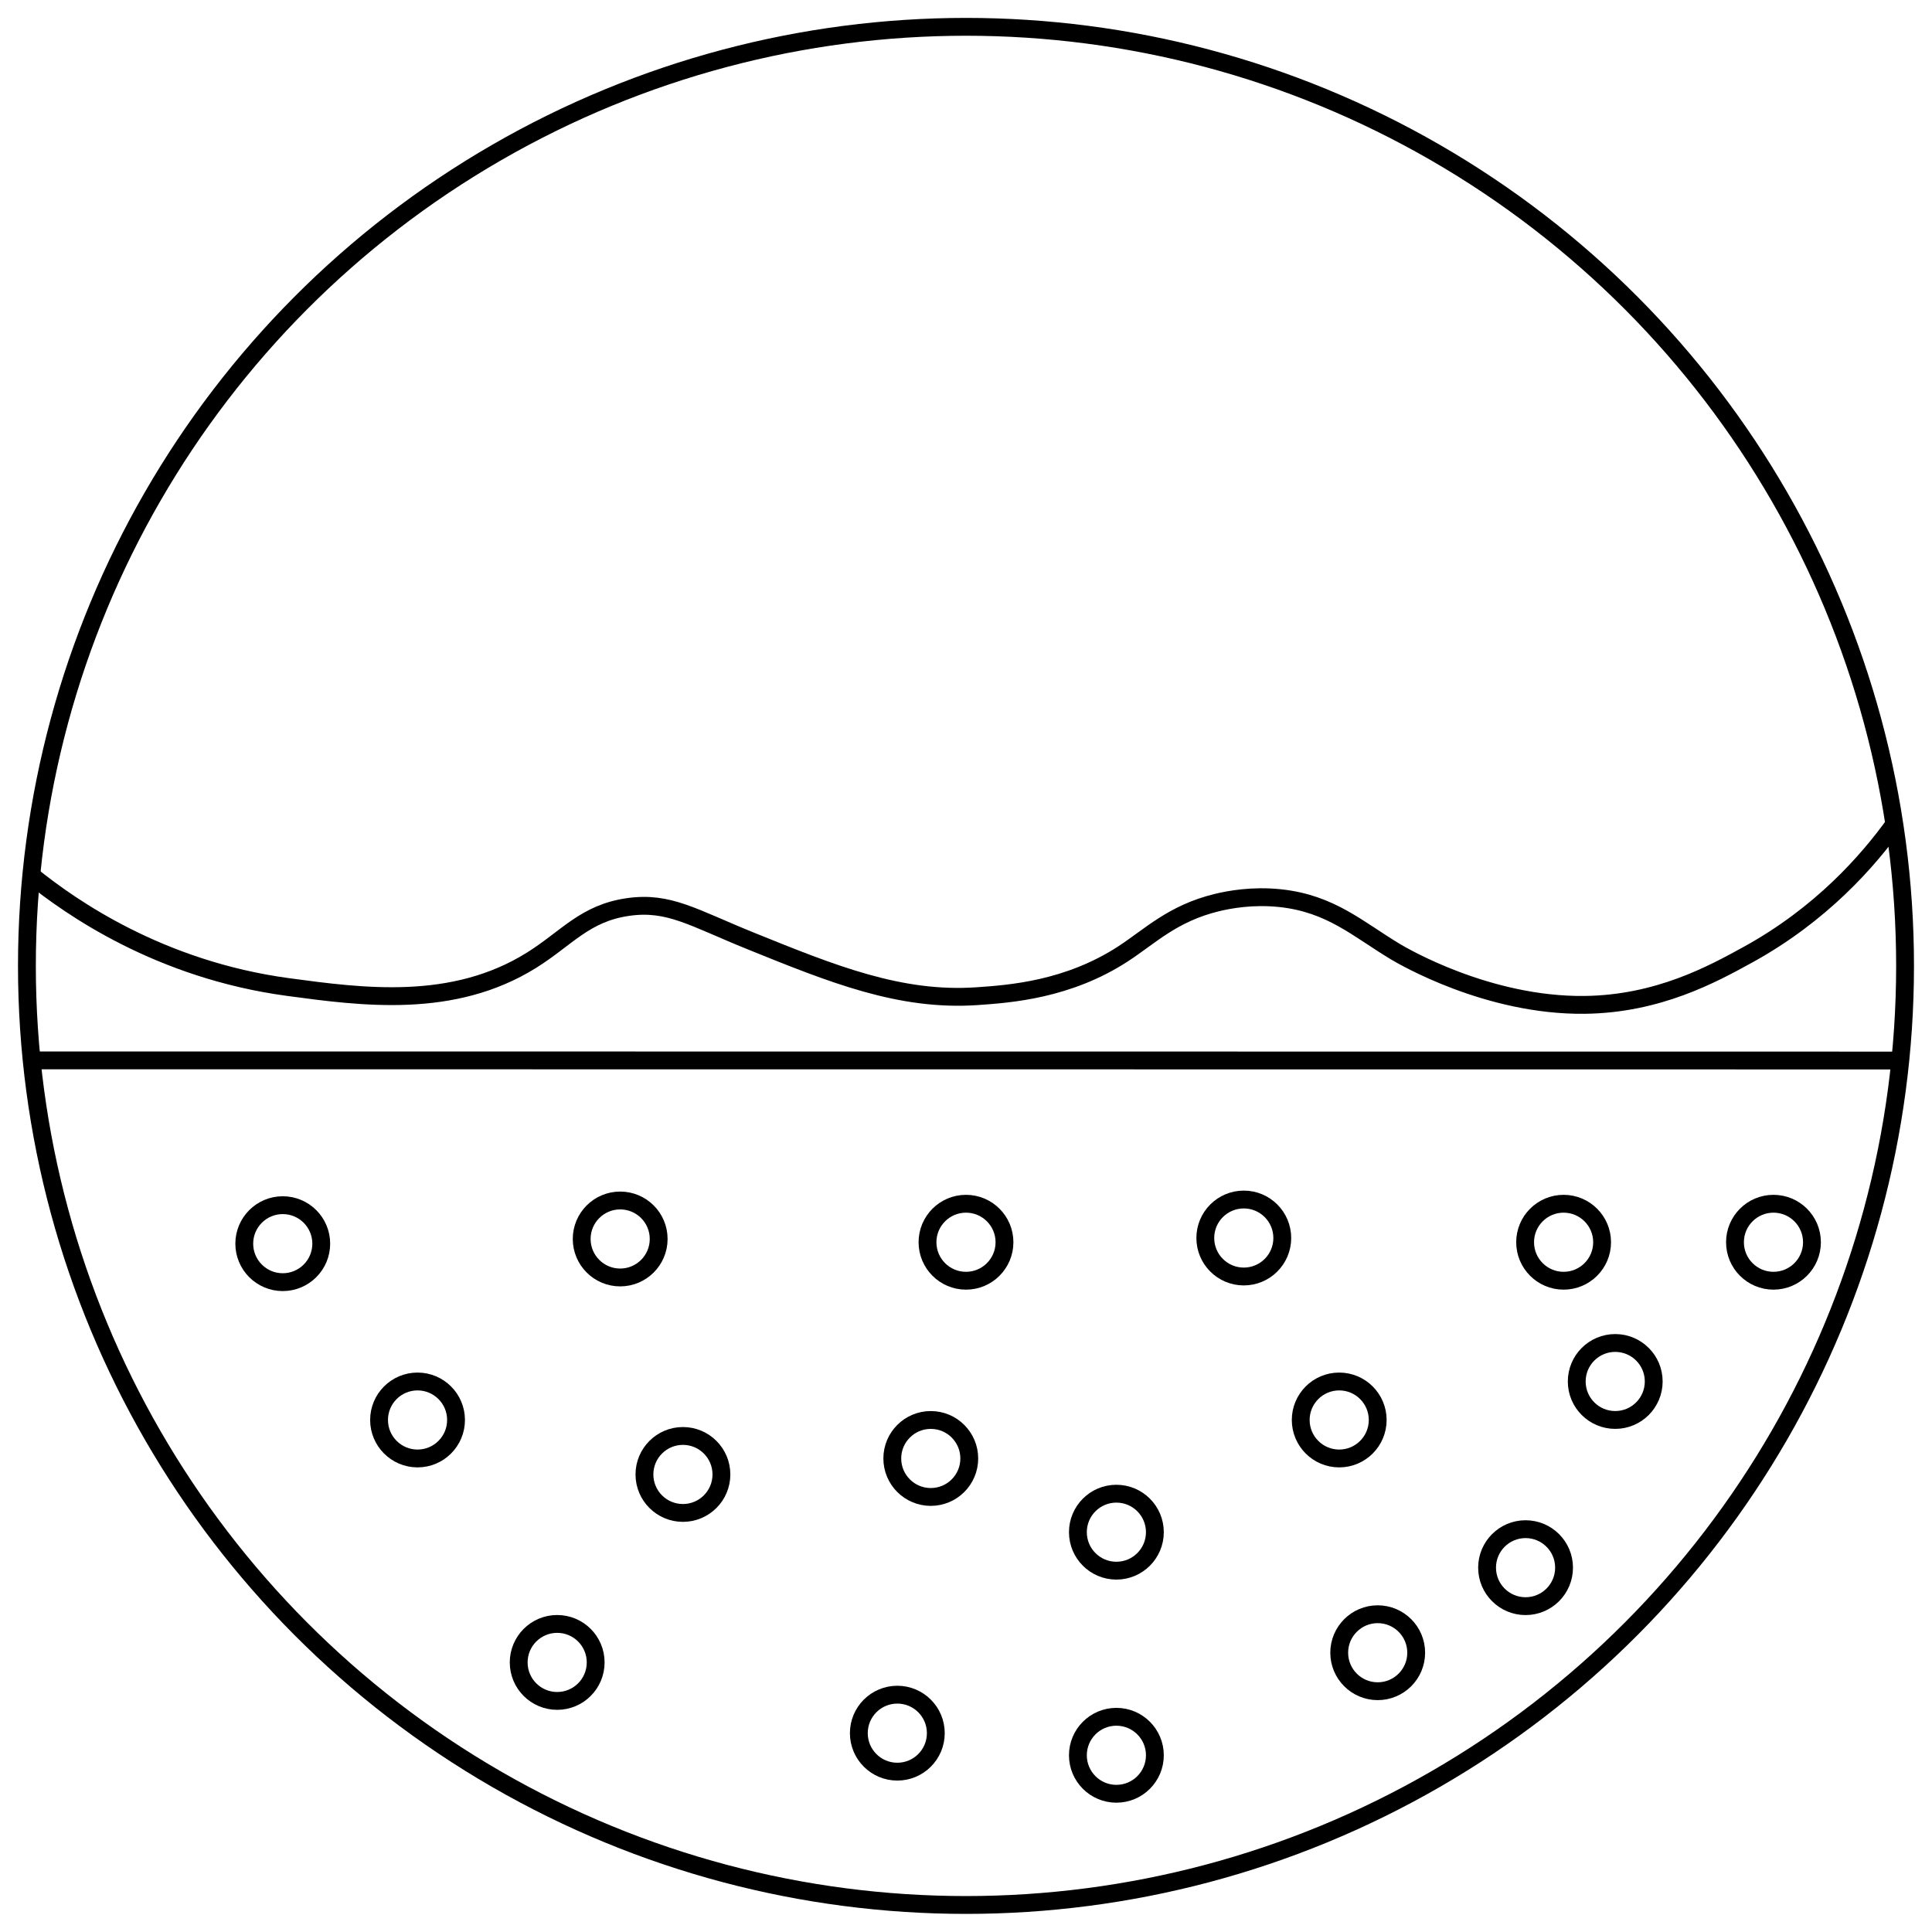
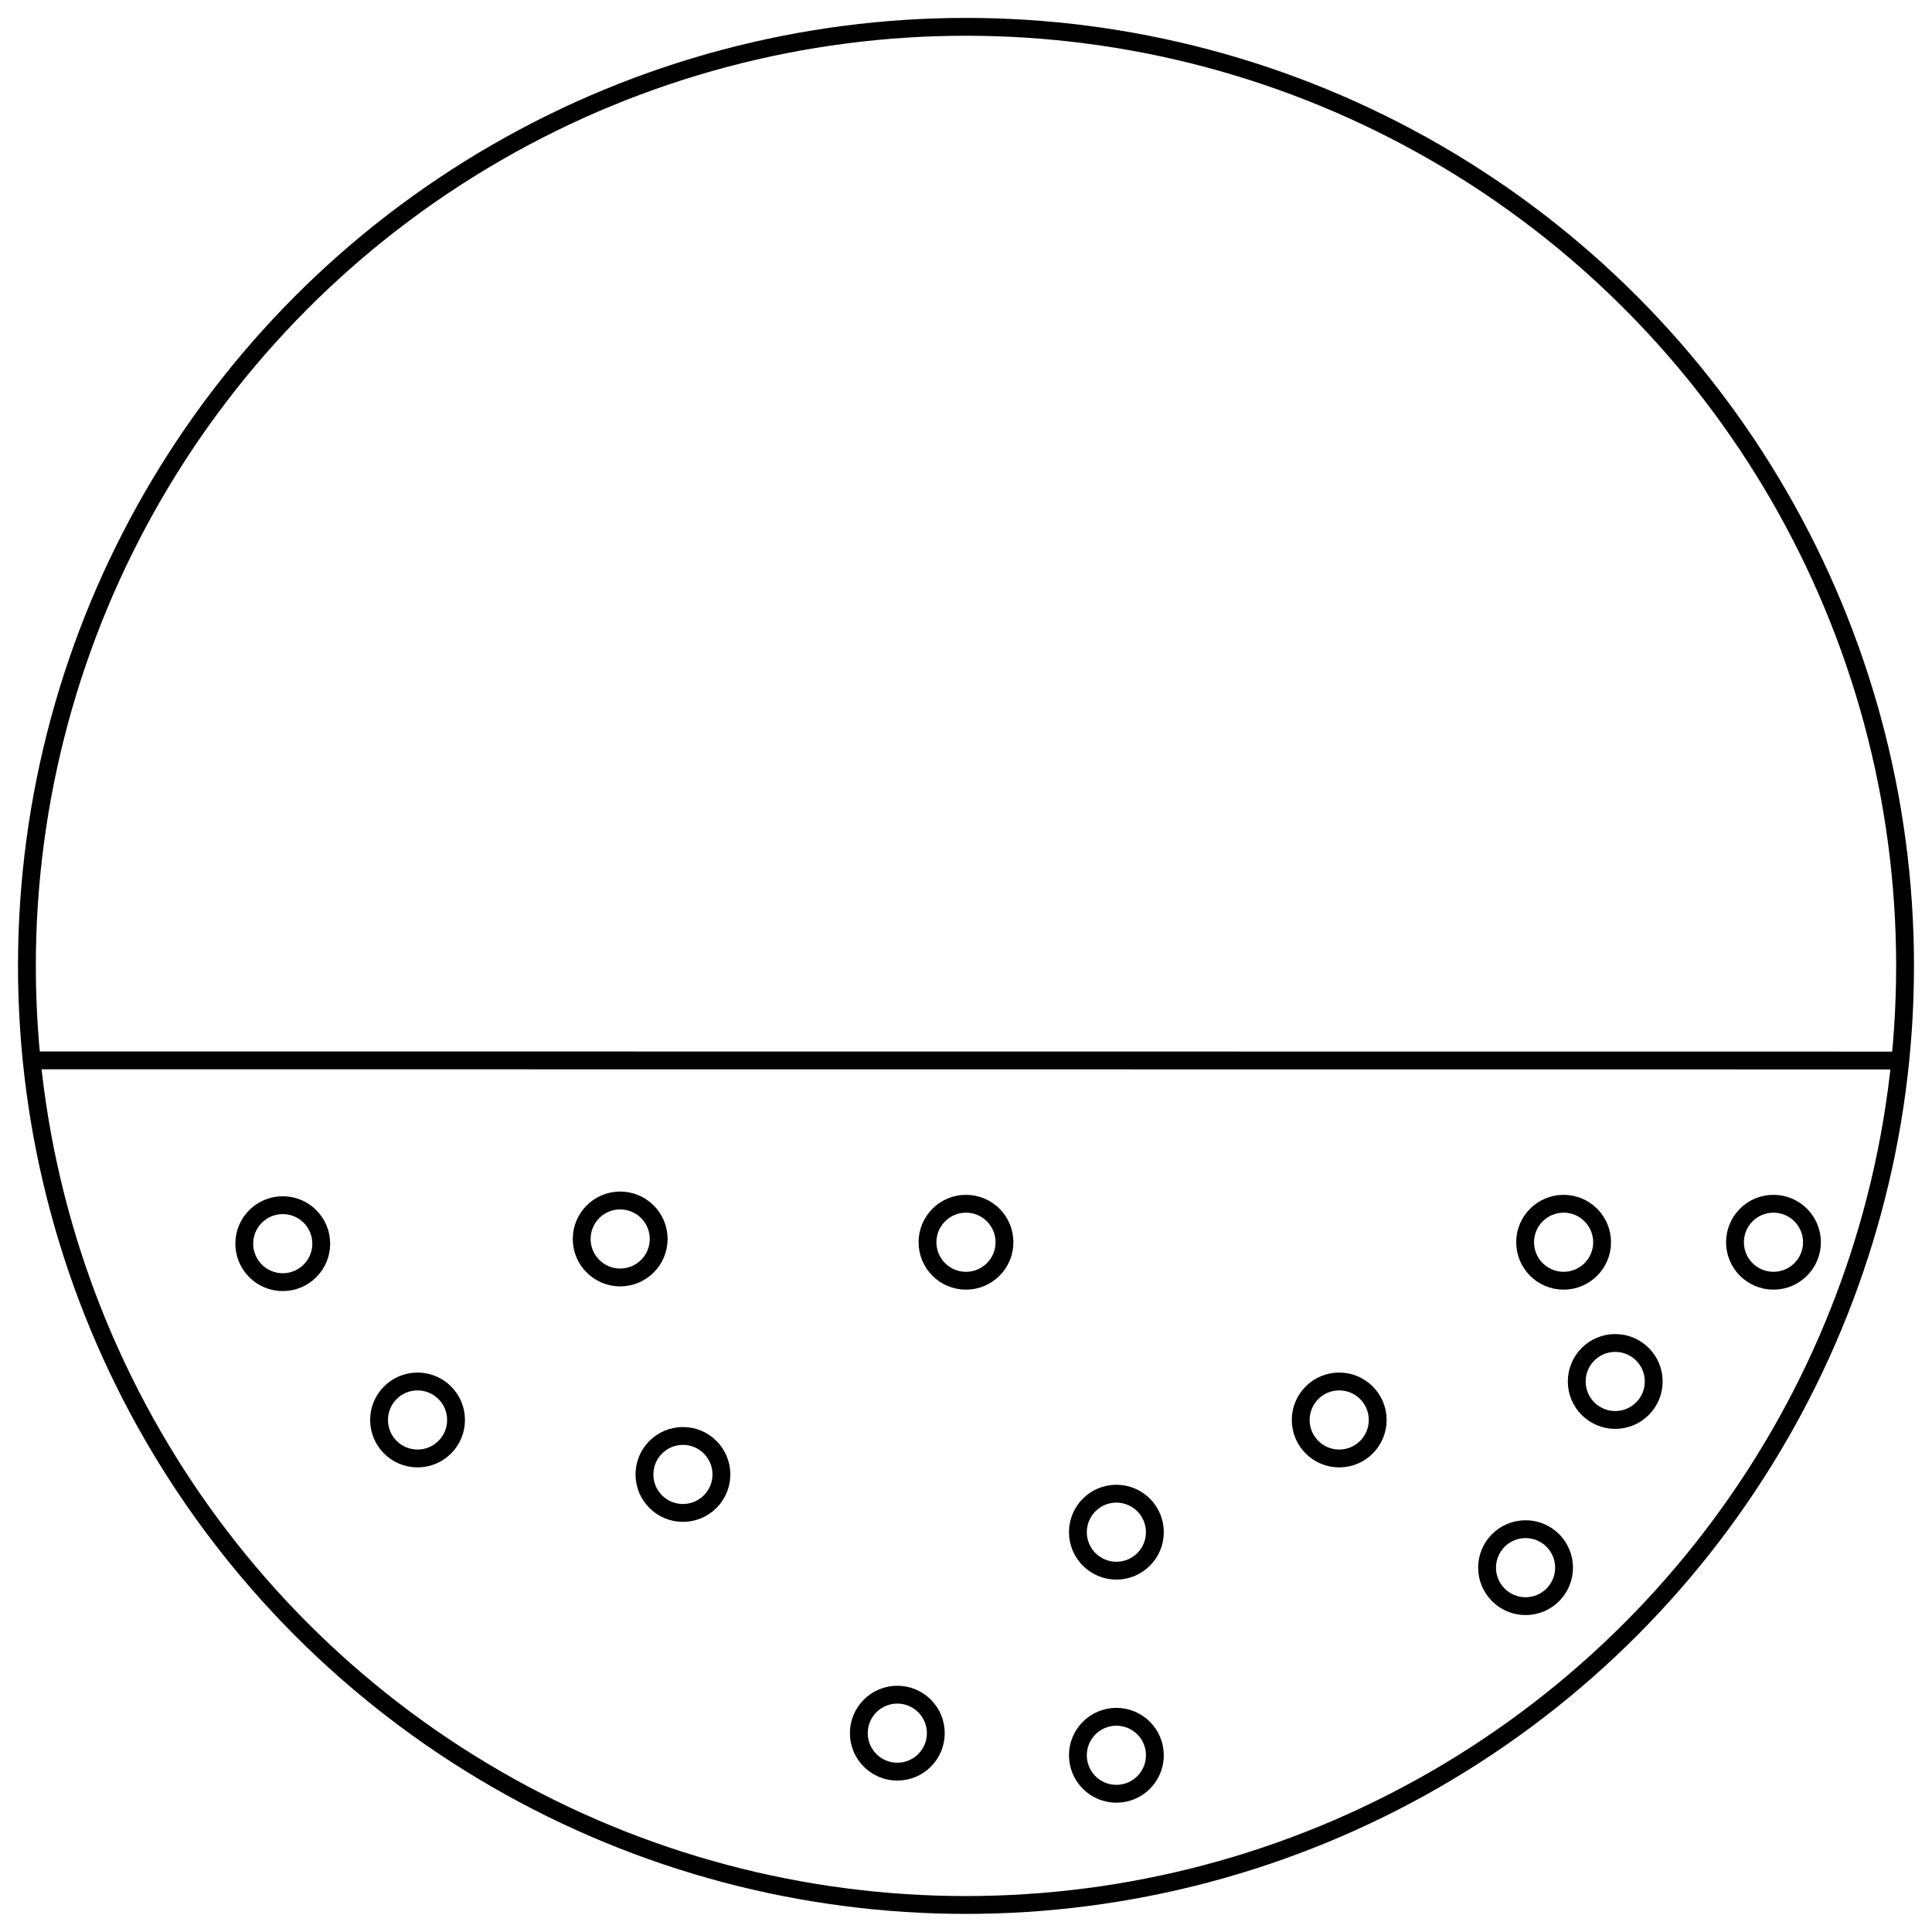
<svg xmlns="http://www.w3.org/2000/svg" viewBox="0 0 1083.19 1083.09" data-name="Capa 1" id="Capa_1">
  <defs>
    <style>
      .cls-1 {
        fill: none;
        stroke: #000;
        stroke-miterlimit: 10;
        stroke-width: 10px;
      }
    </style>
  </defs>
  <circle r="526.5" cy="541.54" cx="541.59" class="cls-1" />
-   <path d="M17.52,490.79c22.2,17.91,71.92,52.86,143.92,62.59,41.77,5.64,92.47,12.49,136.52-14.99,19.81-12.36,29.92-26.45,54.28-29.89,22.74-3.21,36.23,5.92,68.31,18.91,46.39,18.78,84.27,34.12,127.48,31.09,18.05-1.26,50.72-3.55,81.73-23.78,15.18-9.9,27.7-22.63,52.45-28.67,6.98-1.7,20.06-4.13,35.53-2.49,28.41,3.01,43.76,17.49,64.5,29.94,4.46,2.68,51.95,30.5,106.13,29.89,41.23-.46,71.78-17.23,91.49-28.06,41.37-22.71,67.52-52.78,82.27-73.27" class="cls-1" />
  <line y2="594.59" x2="1065.45" y1="594.5" x1="17.64" class="cls-1" />
  <circle r="21.58" cy="697.27" cx="158.53" class="cls-1" />
  <circle r="21.58" cy="796.12" cx="234.1" class="cls-1" />
  <circle r="21.58" cy="694.64" cx="347.71" class="cls-1" />
  <circle r="21.58" cy="826.66" cx="382.89" class="cls-1" />
  <circle r="21.58" cy="696.47" cx="541.59" class="cls-1" />
-   <circle r="21.58" cy="817.7" cx="521.85" class="cls-1" />
-   <circle r="21.58" cy="694.1" cx="697.34" class="cls-1" />
  <circle r="21.58" cy="859.03" cx="625.91" class="cls-1" />
  <circle r="21.58" cy="796.12" cx="750.84" class="cls-1" />
  <circle r="21.58" cy="696.47" cx="876.65" class="cls-1" />
  <circle r="21.58" cy="696.47" cx="994.31" class="cls-1" />
  <circle r="21.58" cy="774.53" cx="905.59" class="cls-1" />
  <circle r="21.58" cy="878.92" cx="855.32" class="cls-1" />
-   <circle r="21.58" cy="926.61" cx="772.42" class="cls-1" />
  <circle r="21.58" cy="984.11" cx="625.91" class="cls-1" />
  <circle r="21.58" cy="971.71" cx="503.09" class="cls-1" />
-   <circle r="21.58" cy="932.05" cx="312.39" class="cls-1" />
</svg>